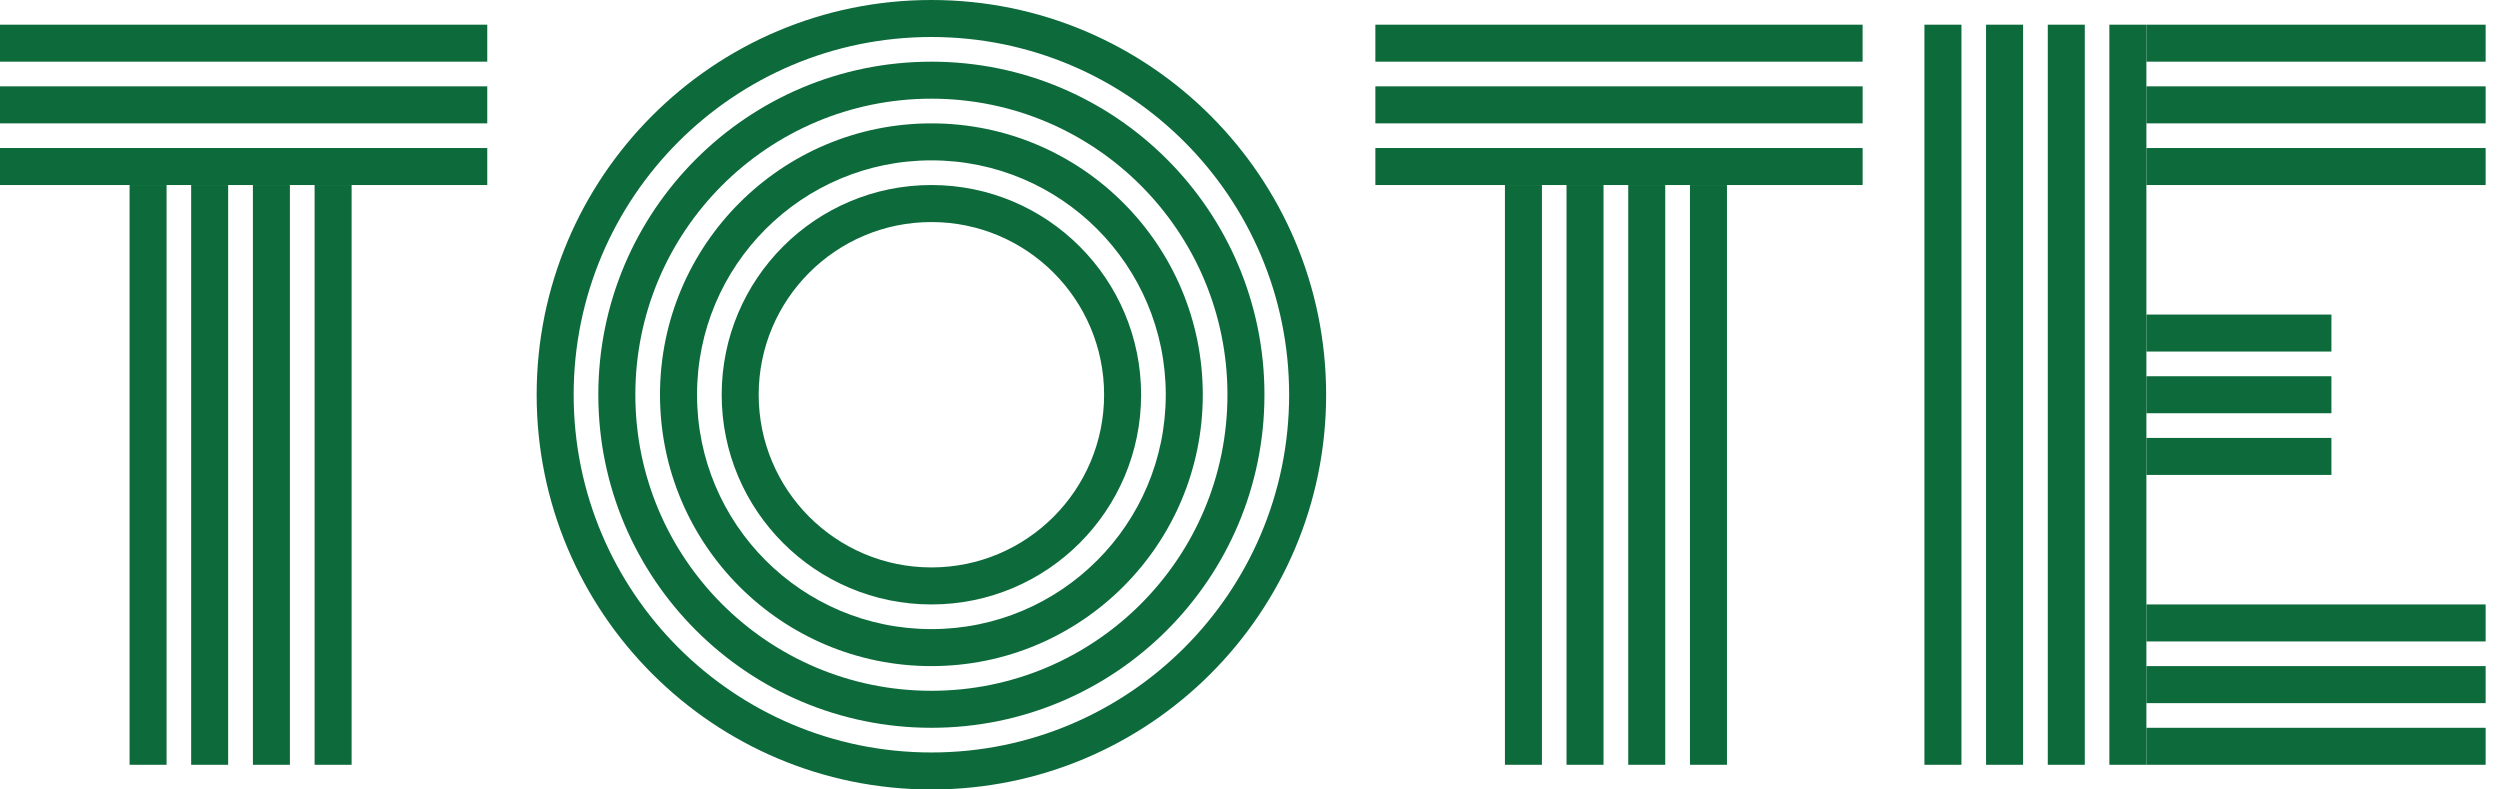
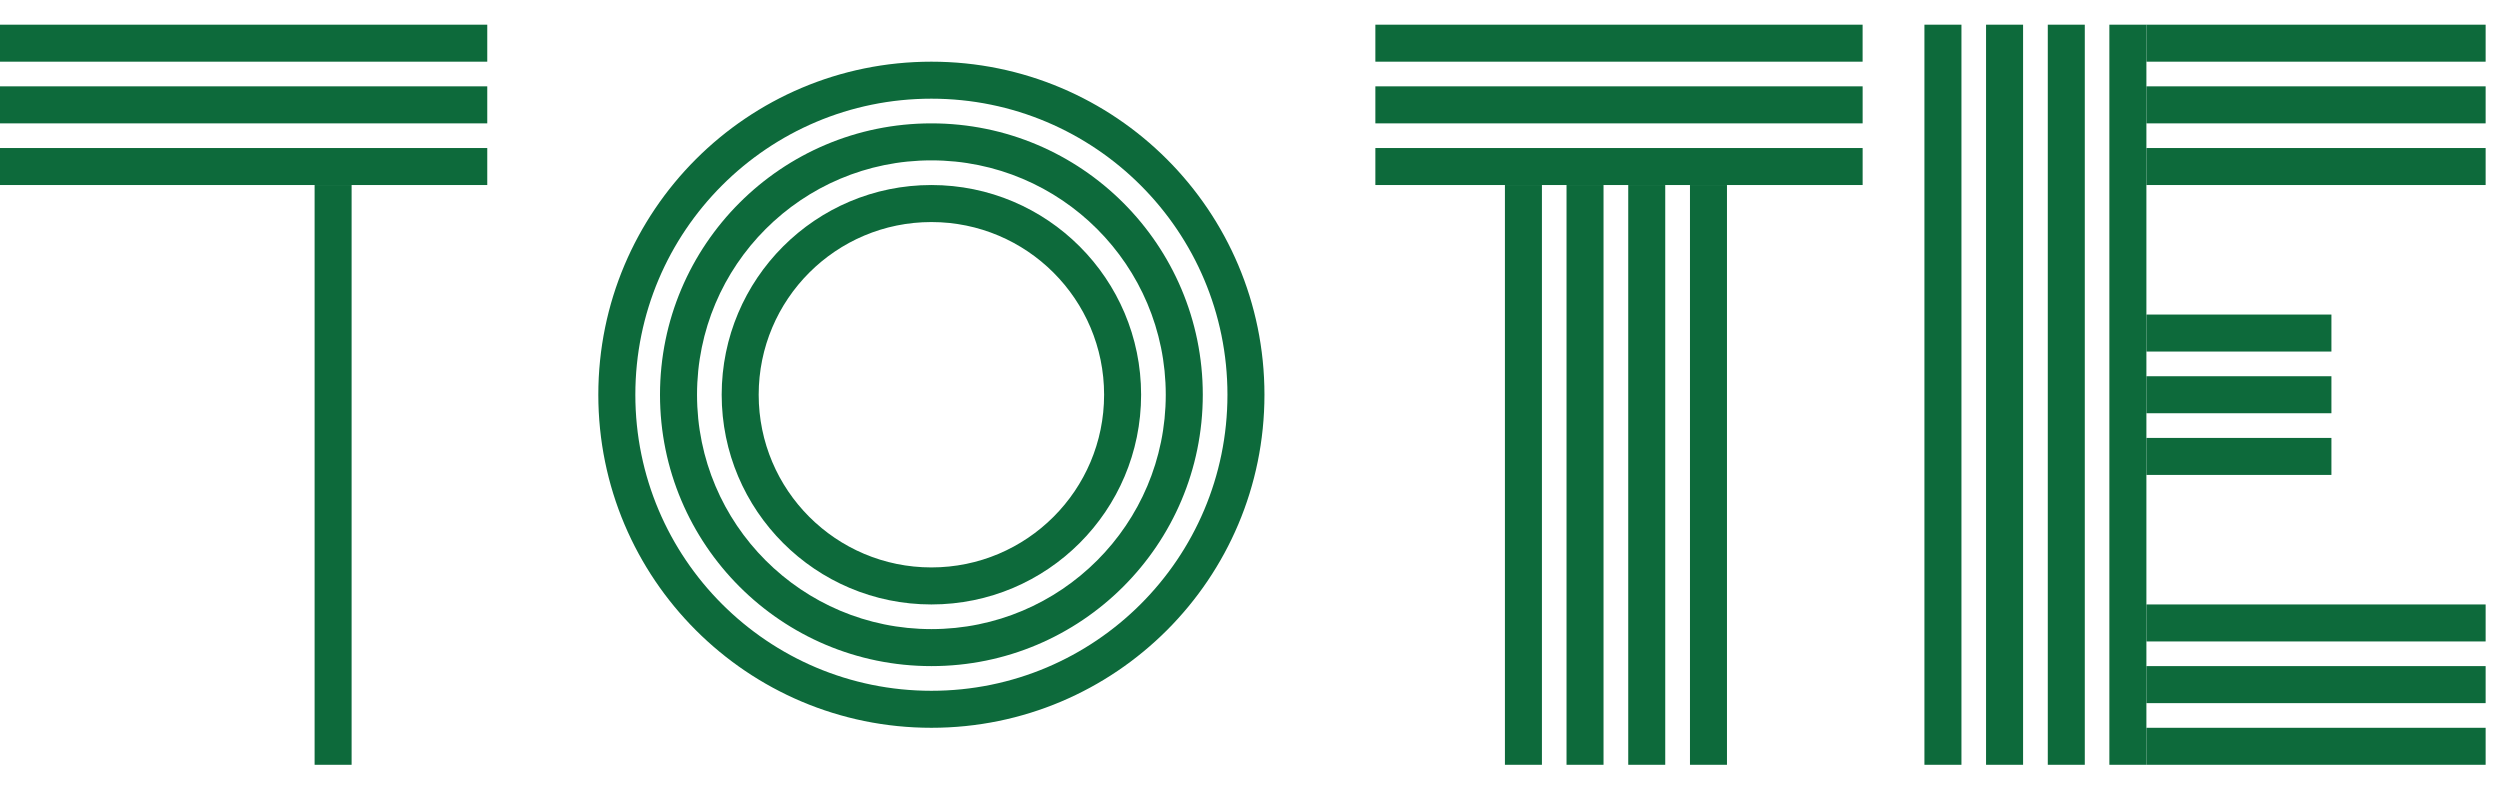
<svg xmlns="http://www.w3.org/2000/svg" width="95" height="30" viewBox="0 0 95 30" fill="none">
  <path fill-rule="evenodd" clip-rule="evenodd" d="M18.516 2.344H0V0.938H18.516V2.344Z" fill="#0D6A3B" />
  <path fill-rule="evenodd" clip-rule="evenodd" d="M18.516 4.688H0V3.281H18.516V4.688Z" fill="#0D6A3B" />
  <path fill-rule="evenodd" clip-rule="evenodd" d="M18.516 7.031H0V5.625H18.516V7.031Z" fill="#0D6A3B" />
-   <path fill-rule="evenodd" clip-rule="evenodd" d="M4.924 29.062L4.924 7.031L6.33 7.031L6.33 29.062L4.924 29.062Z" fill="#0D6A3B" />
-   <path fill-rule="evenodd" clip-rule="evenodd" d="M7.264 29.062L7.264 7.031L8.67 7.031L8.67 29.062L7.264 29.062Z" fill="#0D6A3B" />
-   <path fill-rule="evenodd" clip-rule="evenodd" d="M9.61 29.062L9.61 7.031L11.016 7.031L11.016 29.062L9.61 29.062Z" fill="#0D6A3B" />
  <path fill-rule="evenodd" clip-rule="evenodd" d="M11.955 29.062L11.955 7.031L13.361 7.031L13.361 29.062L11.955 29.062Z" fill="#0D6A3B" />
  <path fill-rule="evenodd" clip-rule="evenodd" d="M70.779 2.344H52.264V0.938H70.779V2.344Z" fill="#0D6A3B" />
  <path fill-rule="evenodd" clip-rule="evenodd" d="M70.78 4.688H52.264V3.281H70.78V4.688Z" fill="#0D6A3B" />
  <path fill-rule="evenodd" clip-rule="evenodd" d="M70.78 7.031H52.264V5.625H70.78V7.031Z" fill="#0D6A3B" />
  <path fill-rule="evenodd" clip-rule="evenodd" d="M57.187 29.062L57.187 7.031L58.593 7.031L58.593 29.062L57.187 29.062Z" fill="#0D6A3B" />
  <path fill-rule="evenodd" clip-rule="evenodd" d="M59.528 29.062L59.528 7.031L60.934 7.031L60.934 29.062L59.528 29.062Z" fill="#0D6A3B" />
  <path fill-rule="evenodd" clip-rule="evenodd" d="M61.873 29.062L61.873 7.031L63.279 7.031L63.279 29.062L61.873 29.062Z" fill="#0D6A3B" />
  <path fill-rule="evenodd" clip-rule="evenodd" d="M64.219 29.062L64.219 7.031L65.625 7.031L65.625 29.062L64.219 29.062Z" fill="#0D6A3B" />
  <path fill-rule="evenodd" clip-rule="evenodd" d="M94.454 2.344H81.563V0.938H94.454V2.344Z" fill="#0D6A3B" />
  <path fill-rule="evenodd" clip-rule="evenodd" d="M94.454 24.375H81.563V22.969H94.454V24.375Z" fill="#0D6A3B" />
  <path fill-rule="evenodd" clip-rule="evenodd" d="M88.594 13.359H81.563V11.953H88.594V13.359Z" fill="#0D6A3B" />
  <path fill-rule="evenodd" clip-rule="evenodd" d="M94.454 4.688H81.563V3.281H94.454V4.688Z" fill="#0D6A3B" />
  <path fill-rule="evenodd" clip-rule="evenodd" d="M94.454 26.719H81.563V25.312H94.454V26.719Z" fill="#0D6A3B" />
  <path fill-rule="evenodd" clip-rule="evenodd" d="M88.594 15.703H81.563V14.297H88.594V15.703Z" fill="#0D6A3B" />
  <path fill-rule="evenodd" clip-rule="evenodd" d="M94.454 7.031H81.563V5.625H94.454V7.031Z" fill="#0D6A3B" />
  <path fill-rule="evenodd" clip-rule="evenodd" d="M94.454 29.062H81.563V27.656H94.454V29.062Z" fill="#0D6A3B" />
  <path fill-rule="evenodd" clip-rule="evenodd" d="M88.594 18.047H81.563V16.641H88.594V18.047Z" fill="#0D6A3B" />
  <path fill-rule="evenodd" clip-rule="evenodd" d="M73.128 29.062L73.128 0.938L74.535 0.938L74.535 29.062L73.128 29.062Z" fill="#0D6A3B" />
  <path fill-rule="evenodd" clip-rule="evenodd" d="M75.47 29.062L75.47 0.938L76.877 0.938L76.877 29.062L75.47 29.062Z" fill="#0D6A3B" />
  <path fill-rule="evenodd" clip-rule="evenodd" d="M77.816 29.062L77.816 0.938L79.222 0.938L79.222 29.062L77.816 29.062Z" fill="#0D6A3B" />
  <path fill-rule="evenodd" clip-rule="evenodd" d="M80.156 29.062L80.156 0.938L81.563 0.938L81.563 29.062L80.156 29.062Z" fill="#0D6A3B" />
  <path fill-rule="evenodd" clip-rule="evenodd" d="M35.393 8.438C31.768 8.438 28.83 11.376 28.83 15C28.83 18.624 31.768 21.562 35.393 21.562C39.017 21.562 41.956 18.624 41.956 15C41.956 11.376 39.017 8.438 35.393 8.438ZM27.424 15C27.424 10.599 30.992 7.031 35.393 7.031C39.794 7.031 43.362 10.599 43.362 15C43.362 19.401 39.794 22.969 35.393 22.969C30.992 22.969 27.424 19.401 27.424 15Z" fill="#0D6A3B" />
  <path fill-rule="evenodd" clip-rule="evenodd" d="M35.393 6.094C30.474 6.094 26.487 10.081 26.487 15C26.487 19.919 30.474 23.906 35.393 23.906C40.312 23.906 44.299 19.919 44.299 15C44.299 10.081 40.312 6.094 35.393 6.094ZM25.08 15C25.08 9.305 29.697 4.688 35.393 4.688C41.088 4.688 45.706 9.305 45.706 15C45.706 20.695 41.088 25.312 35.393 25.312C29.697 25.312 25.08 20.695 25.08 15Z" fill="#0D6A3B" />
  <path fill-rule="evenodd" clip-rule="evenodd" d="M35.393 3.75C29.179 3.75 24.143 8.787 24.143 15C24.143 21.213 29.179 26.25 35.393 26.25C41.606 26.25 46.643 21.213 46.643 15C46.643 8.787 41.606 3.75 35.393 3.75ZM22.736 15C22.736 8.01 28.403 2.344 35.393 2.344C42.383 2.344 48.049 8.01 48.049 15C48.049 21.99 42.383 27.656 35.393 27.656C28.403 27.656 22.736 21.99 22.736 15Z" fill="#0D6A3B" />
-   <path fill-rule="evenodd" clip-rule="evenodd" d="M35.393 1.406C27.885 1.406 21.799 7.492 21.799 15C21.799 22.508 27.885 28.594 35.393 28.594C42.9 28.594 48.987 22.508 48.987 15C48.987 7.492 42.9 1.406 35.393 1.406ZM20.393 15C20.393 6.716 27.108 0 35.393 0C43.677 0 50.393 6.716 50.393 15C50.393 23.284 43.677 30 35.393 30C27.108 30 20.393 23.284 20.393 15Z" fill="#0D6A3B" />
</svg>